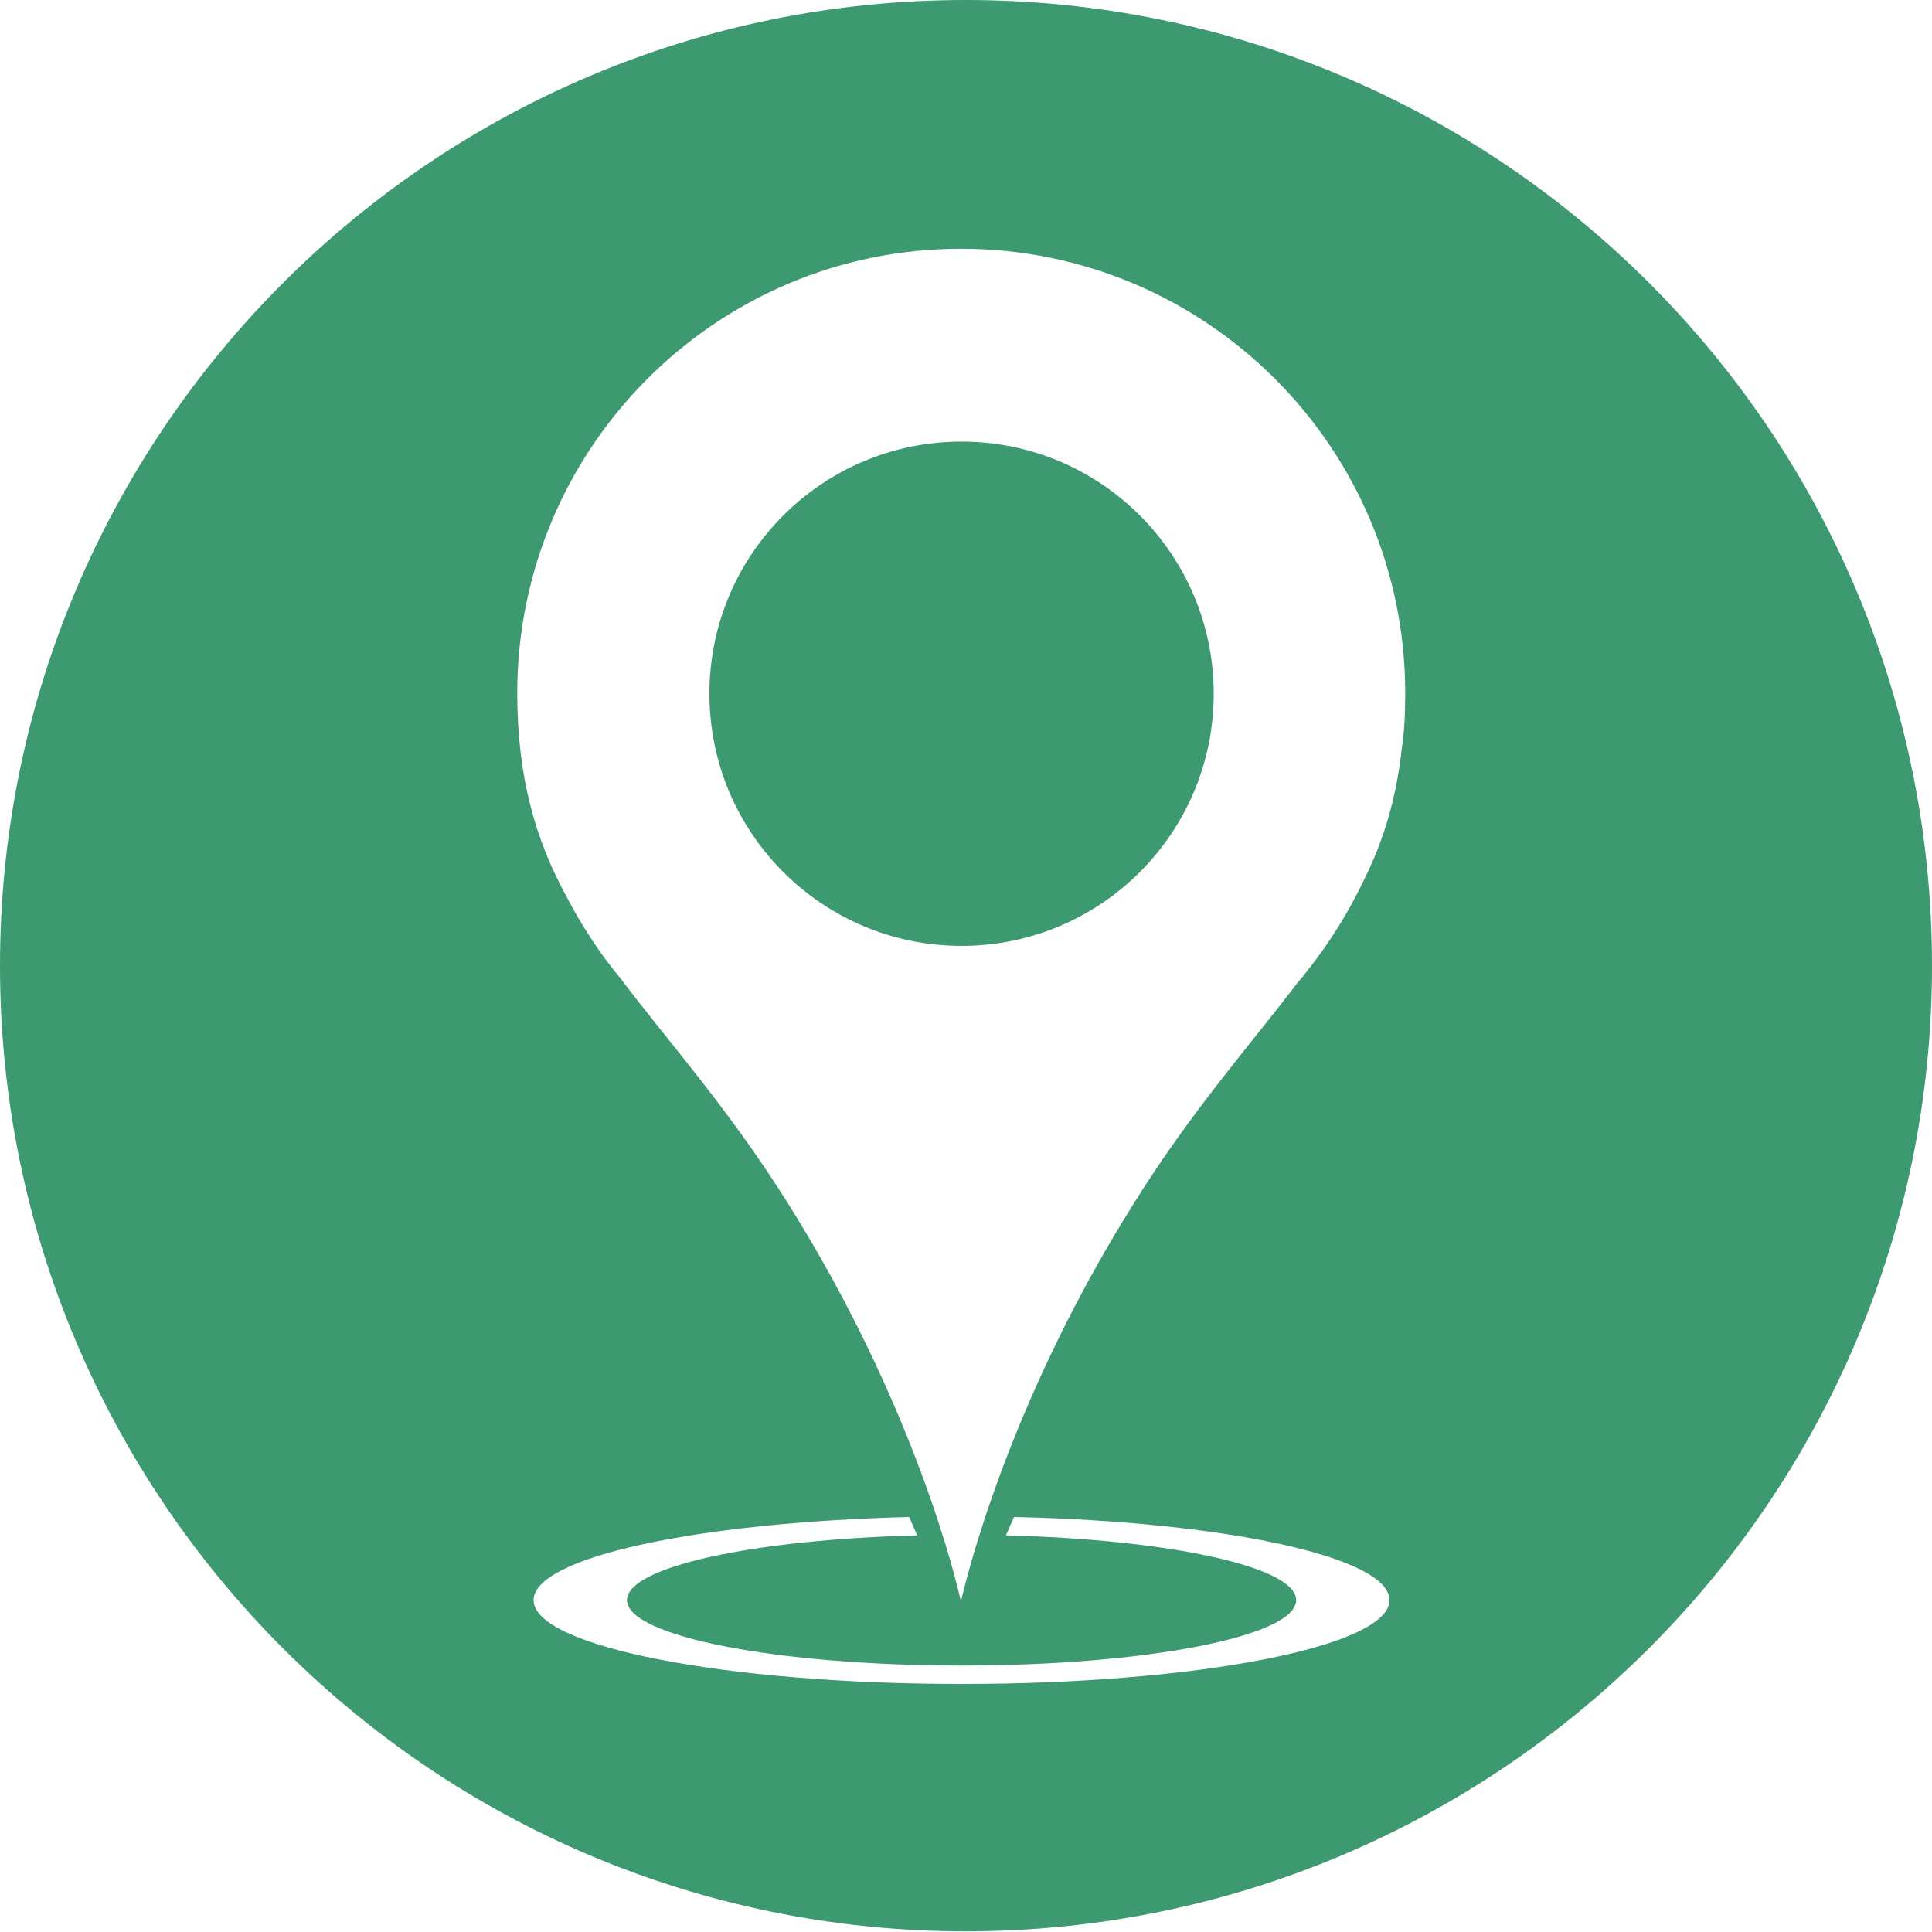
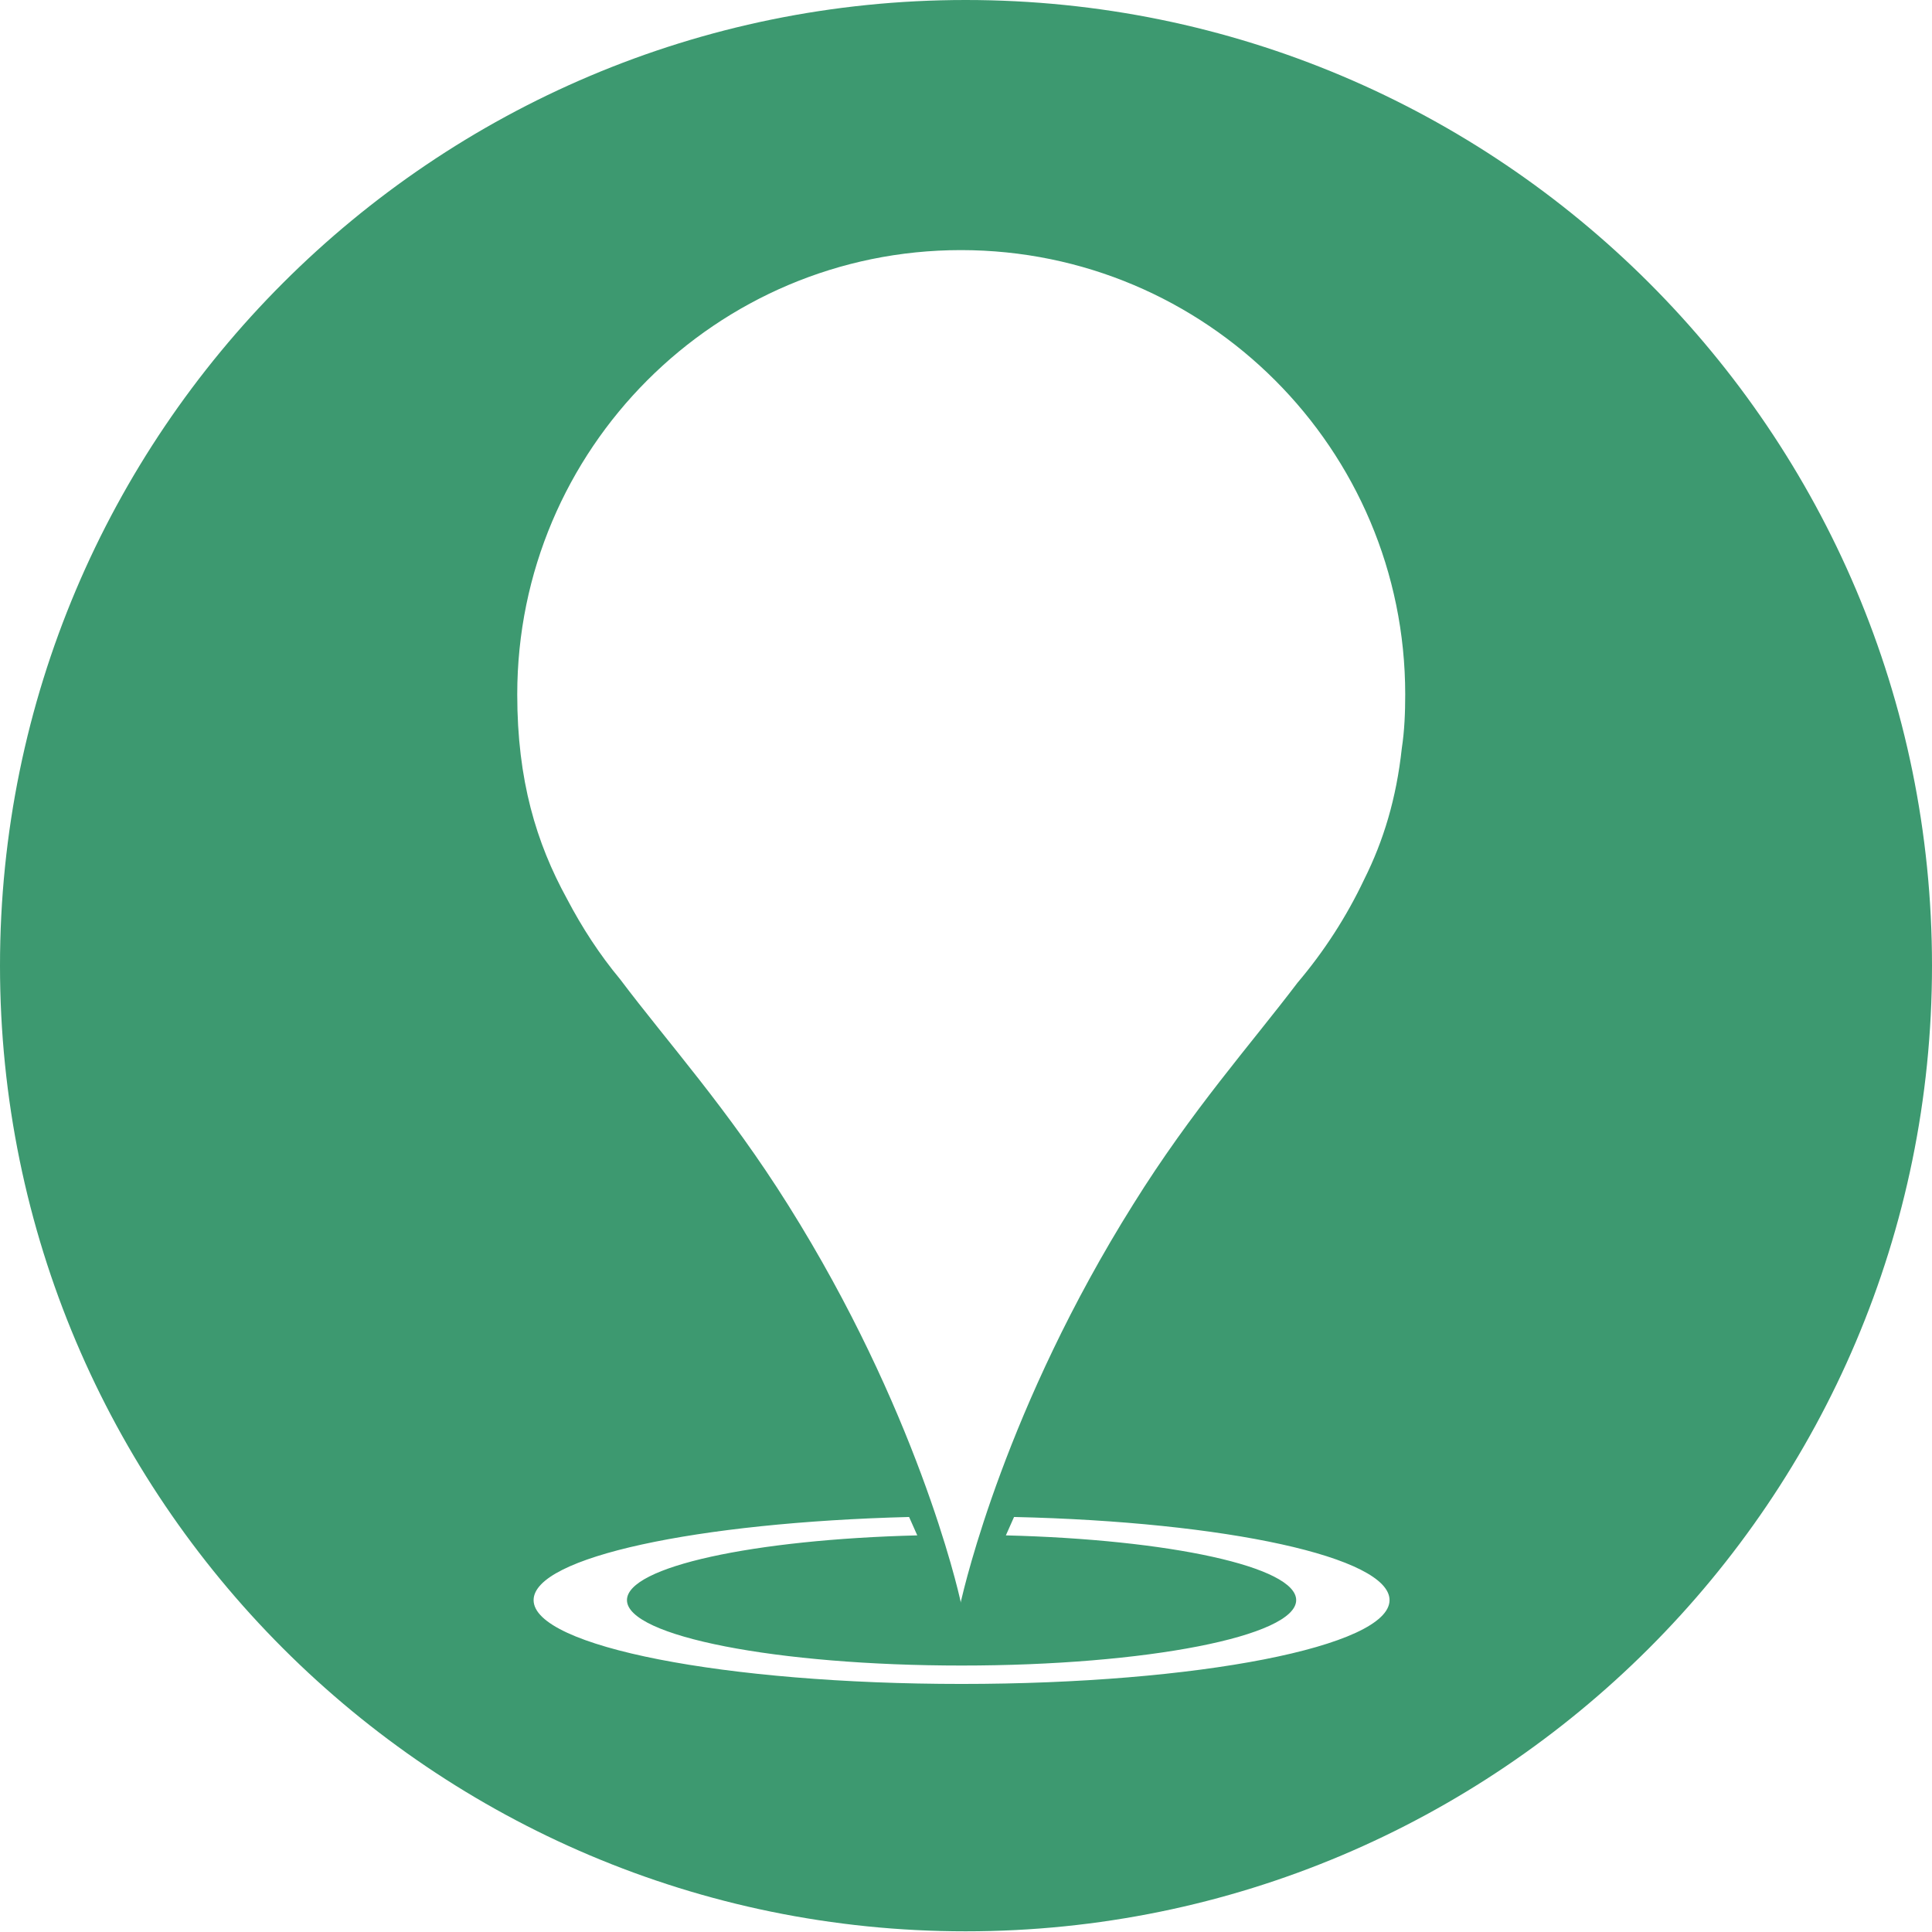
<svg xmlns="http://www.w3.org/2000/svg" version="1.1" x="0" y="0" viewBox="0 0 283.5 283.5" enable-background="new 0 0 283.5 283.5" xml:space="preserve">
-   <circle fill="#3D9970 " cx="141.1" cy="101.8" r="37" />
-   <path fill="#3D9970 " d="M141.7 0C63.5 0 0 63.5 0 141.7s63.5 141.7 141.7 141.7S283.5 220 283.5 141.7 220 0 141.7 0zM141.1 247.1c-34.7 0-62.8-5.5-62.8-12.3 0-6.3 24-11.4 55.1-12.2 0.4 0.9 0.8 1.8 1.2 2.7 -24 0.6-42.6 4.6-42.6 9.5 0 5.3 22 9.6 49.1 9.6s49.1-4.3 49.1-9.6c0-4.9-18.6-8.9-42.6-9.5 0.4-0.9 0.8-1.8 1.2-2.7 31.1 0.7 55.1 5.9 55.1 12.2C203.9 241.6 175.7 247.1 141.1 247.1zM205.7 109.8c-0.8 7.4-2.7 13.6-5.5 19.2 -2.6 5.5-5.9 10.6-9.8 15.2 -6.9 9.1-15.5 18.7-24.1 32.5 -18.7 29.8-24.7 55.8-25.3 58.3v0.2c0 0 0 0 0-0.1 0 0.1 0 0.1 0 0.1V235c-0.5-2.4-6.6-28.5-25.3-58.3 -8.9-14.2-17.7-23.9-24.7-33.2 -3-3.6-5.6-7.6-7.8-11.8 -4.5-8.2-7.3-17.4-7.3-30 0-36 29.2-65.2 65.1-65.2 0 0 0 0 0 0 0 0 0 0 0 0 36 0 65.2 29.2 65.2 65.2C206.2 104.5 206.1 107.2 205.7 109.8z" />
+   <path fill="#3D9970 " d="M141.7 0C63.5 0 0 63.5 0 141.7s63.5 141.7 141.7 141.7S283.5 220 283.5 141.7 220 0 141.7 0zM141.1 247.1c-34.7 0-62.8-5.5-62.8-12.3 0-6.3 24-11.4 55.1-12.2 0.4 0.9 0.8 1.8 1.2 2.7 -24 0.6-42.6 4.6-42.6 9.5 0 5.3 22 9.6 49.1 9.6s49.1-4.3 49.1-9.6c0-4.9-18.6-8.9-42.6-9.5 0.4-0.9 0.8-1.8 1.2-2.7 31.1 0.7 55.1 5.9 55.1 12.2C203.9 241.6 175.7 247.1 141.1 247.1zM205.7 109.8c-0.8 7.4-2.7 13.6-5.5 19.2 -2.6 5.5-5.9 10.6-9.8 15.2 -6.9 9.1-15.5 18.7-24.1 32.5 -18.7 29.8-24.7 55.8-25.3 58.3v0.2c0 0 0 0 0-0.1 0 0.1 0 0.1 0 0.1c-0.5-2.4-6.6-28.5-25.3-58.3 -8.9-14.2-17.7-23.9-24.7-33.2 -3-3.6-5.6-7.6-7.8-11.8 -4.5-8.2-7.3-17.4-7.3-30 0-36 29.2-65.2 65.1-65.2 0 0 0 0 0 0 0 0 0 0 0 0 36 0 65.2 29.2 65.2 65.2C206.2 104.5 206.1 107.2 205.7 109.8z" />
</svg>